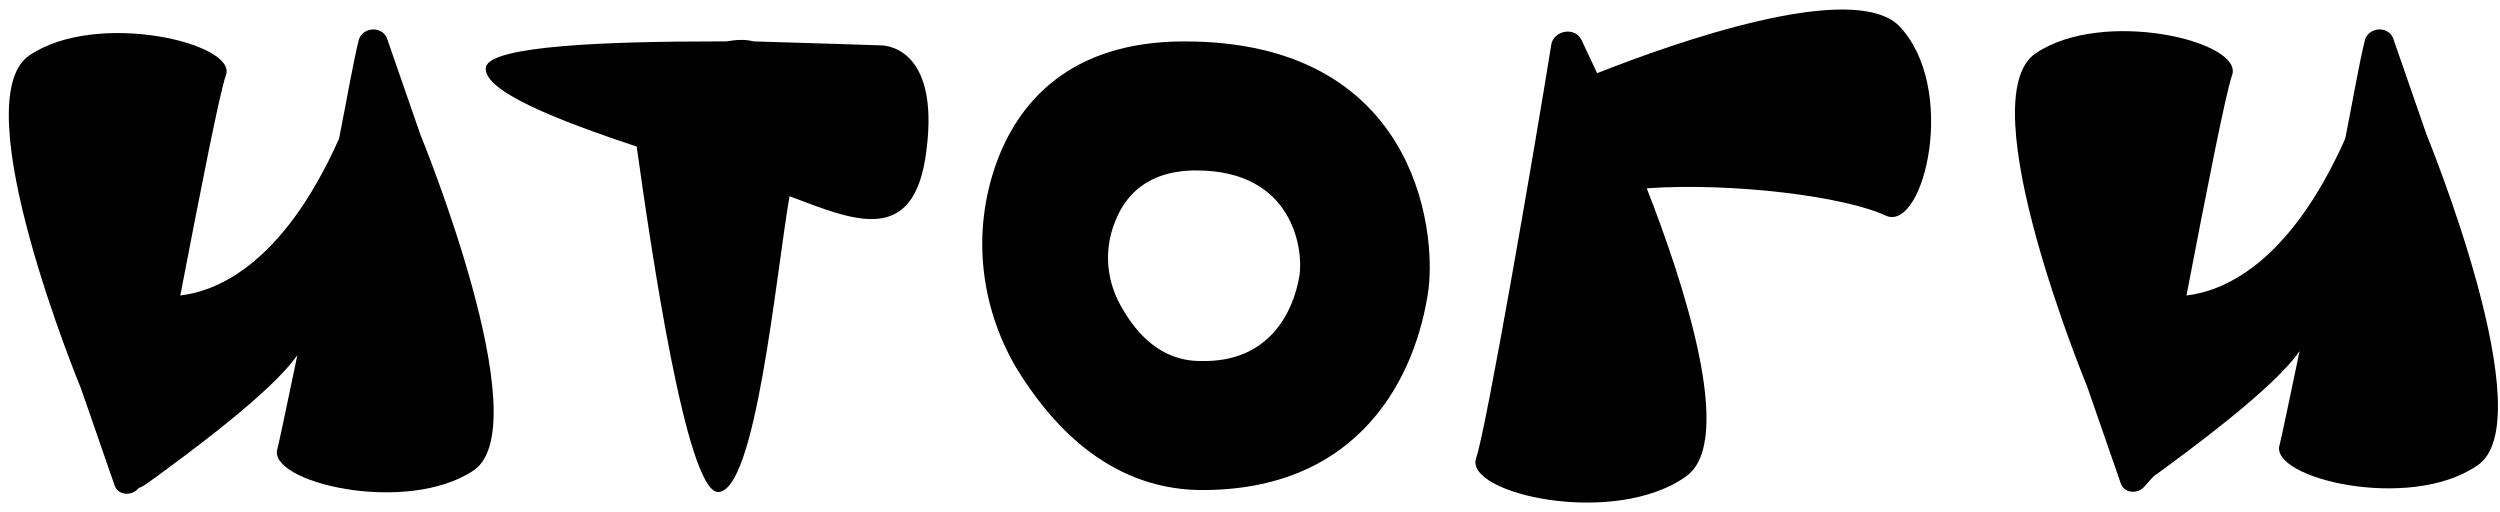
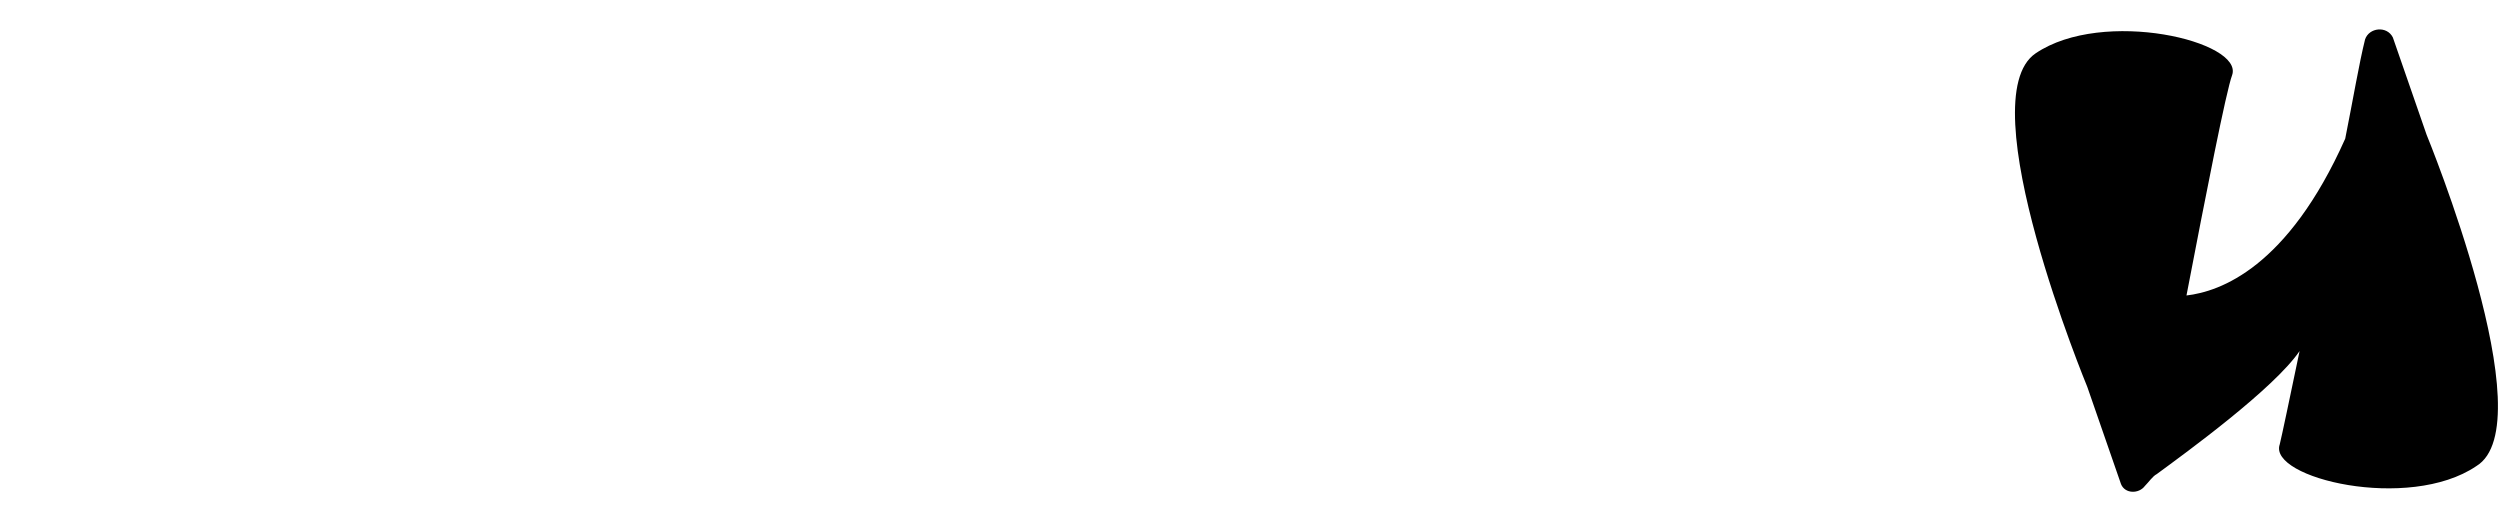
<svg xmlns="http://www.w3.org/2000/svg" width="259" height="53" viewBox="0 0 259 53" fill="none">
-   <path d="M196.71 2.645C191.776 -2.085 173.274 4.496 165.462 7.58L163.818 4.084C163.201 2.85 161.145 3.056 160.734 4.496C158.884 16.012 153.95 44.596 152.922 47.475C151.688 51.177 167.312 54.673 174.713 49.326C179.853 45.625 174.302 28.967 170.602 19.508C179.441 18.891 191.159 20.33 195.477 22.387C199.382 23.826 202.877 9.02 196.71 2.645Z" fill="black" />
-   <path d="M43.555 13.955L40.06 3.878C39.443 2.644 37.593 2.85 37.182 4.084C36.565 6.552 35.948 10.253 35.126 14.366C29.164 27.733 22.174 30.201 18.68 30.612C20.735 19.919 22.791 9.431 23.408 7.786C24.641 4.495 10.045 0.999 3.056 5.729C-3.934 10.459 8.401 40.278 8.401 40.278L11.896 50.354C12.307 51.382 13.746 51.382 14.363 50.56C14.979 50.354 15.39 49.943 16.007 49.532C19.091 47.269 28.136 40.689 30.809 36.782C29.781 41.717 28.959 45.624 28.753 46.447C27.52 49.943 42.115 53.439 49.105 48.709C55.889 43.979 43.555 13.955 43.555 13.955Z" fill="black" />
  <path d="M251.394 13.955L247.899 3.878C247.282 2.644 245.432 2.85 245.021 4.084C244.404 6.552 243.787 10.253 242.965 14.366C237.003 27.733 230.014 30.201 226.519 30.612C228.574 19.919 230.63 9.431 231.247 7.786C232.48 4.29 217.884 0.794 210.895 5.523C203.905 10.253 216.24 40.072 216.24 40.072L219.735 50.148C220.146 51.177 221.585 51.177 222.202 50.354C222.613 49.943 223.024 49.326 223.435 49.12C226.519 46.858 235.564 40.278 238.237 36.37C237.209 41.306 236.386 45.213 236.181 46.036C234.947 49.532 249.543 53.028 256.533 48.298C263.728 43.979 251.394 13.955 251.394 13.955Z" fill="black" />
-   <path d="M91.249 4.701C91.249 4.701 85.287 4.496 78.092 4.29C77.269 4.084 76.447 4.084 75.214 4.29C75.008 4.29 74.597 4.29 74.391 4.29C63.29 4.29 50.75 4.701 50.339 6.963C49.928 9.431 57.945 12.516 65.963 15.189C67.402 25.471 71.102 50.971 74.391 50.971C78.297 50.971 80.353 28.762 81.792 20.33C88.371 22.798 94.743 25.677 95.977 15.601C97.416 4.496 91.249 4.701 91.249 4.701Z" fill="black" />
-   <path d="M122.702 4.29C110.778 4.29 105.433 10.665 103.172 17.04C100.705 24.032 101.527 31.641 105.228 38.016C108.723 43.774 114.684 50.56 124.141 50.766C140.998 50.971 146.755 38.838 147.988 29.996C148.81 23.621 146.549 4.29 122.702 4.29ZM134.625 28.556C134.009 32.258 131.542 37.605 124.347 37.399C120.235 37.399 117.768 34.52 116.329 32.052C114.684 29.379 114.273 26.088 115.507 23.004C116.535 20.33 118.796 17.657 123.935 17.657C134.009 17.657 135.037 25.883 134.625 28.556Z" fill="black" />
</svg>